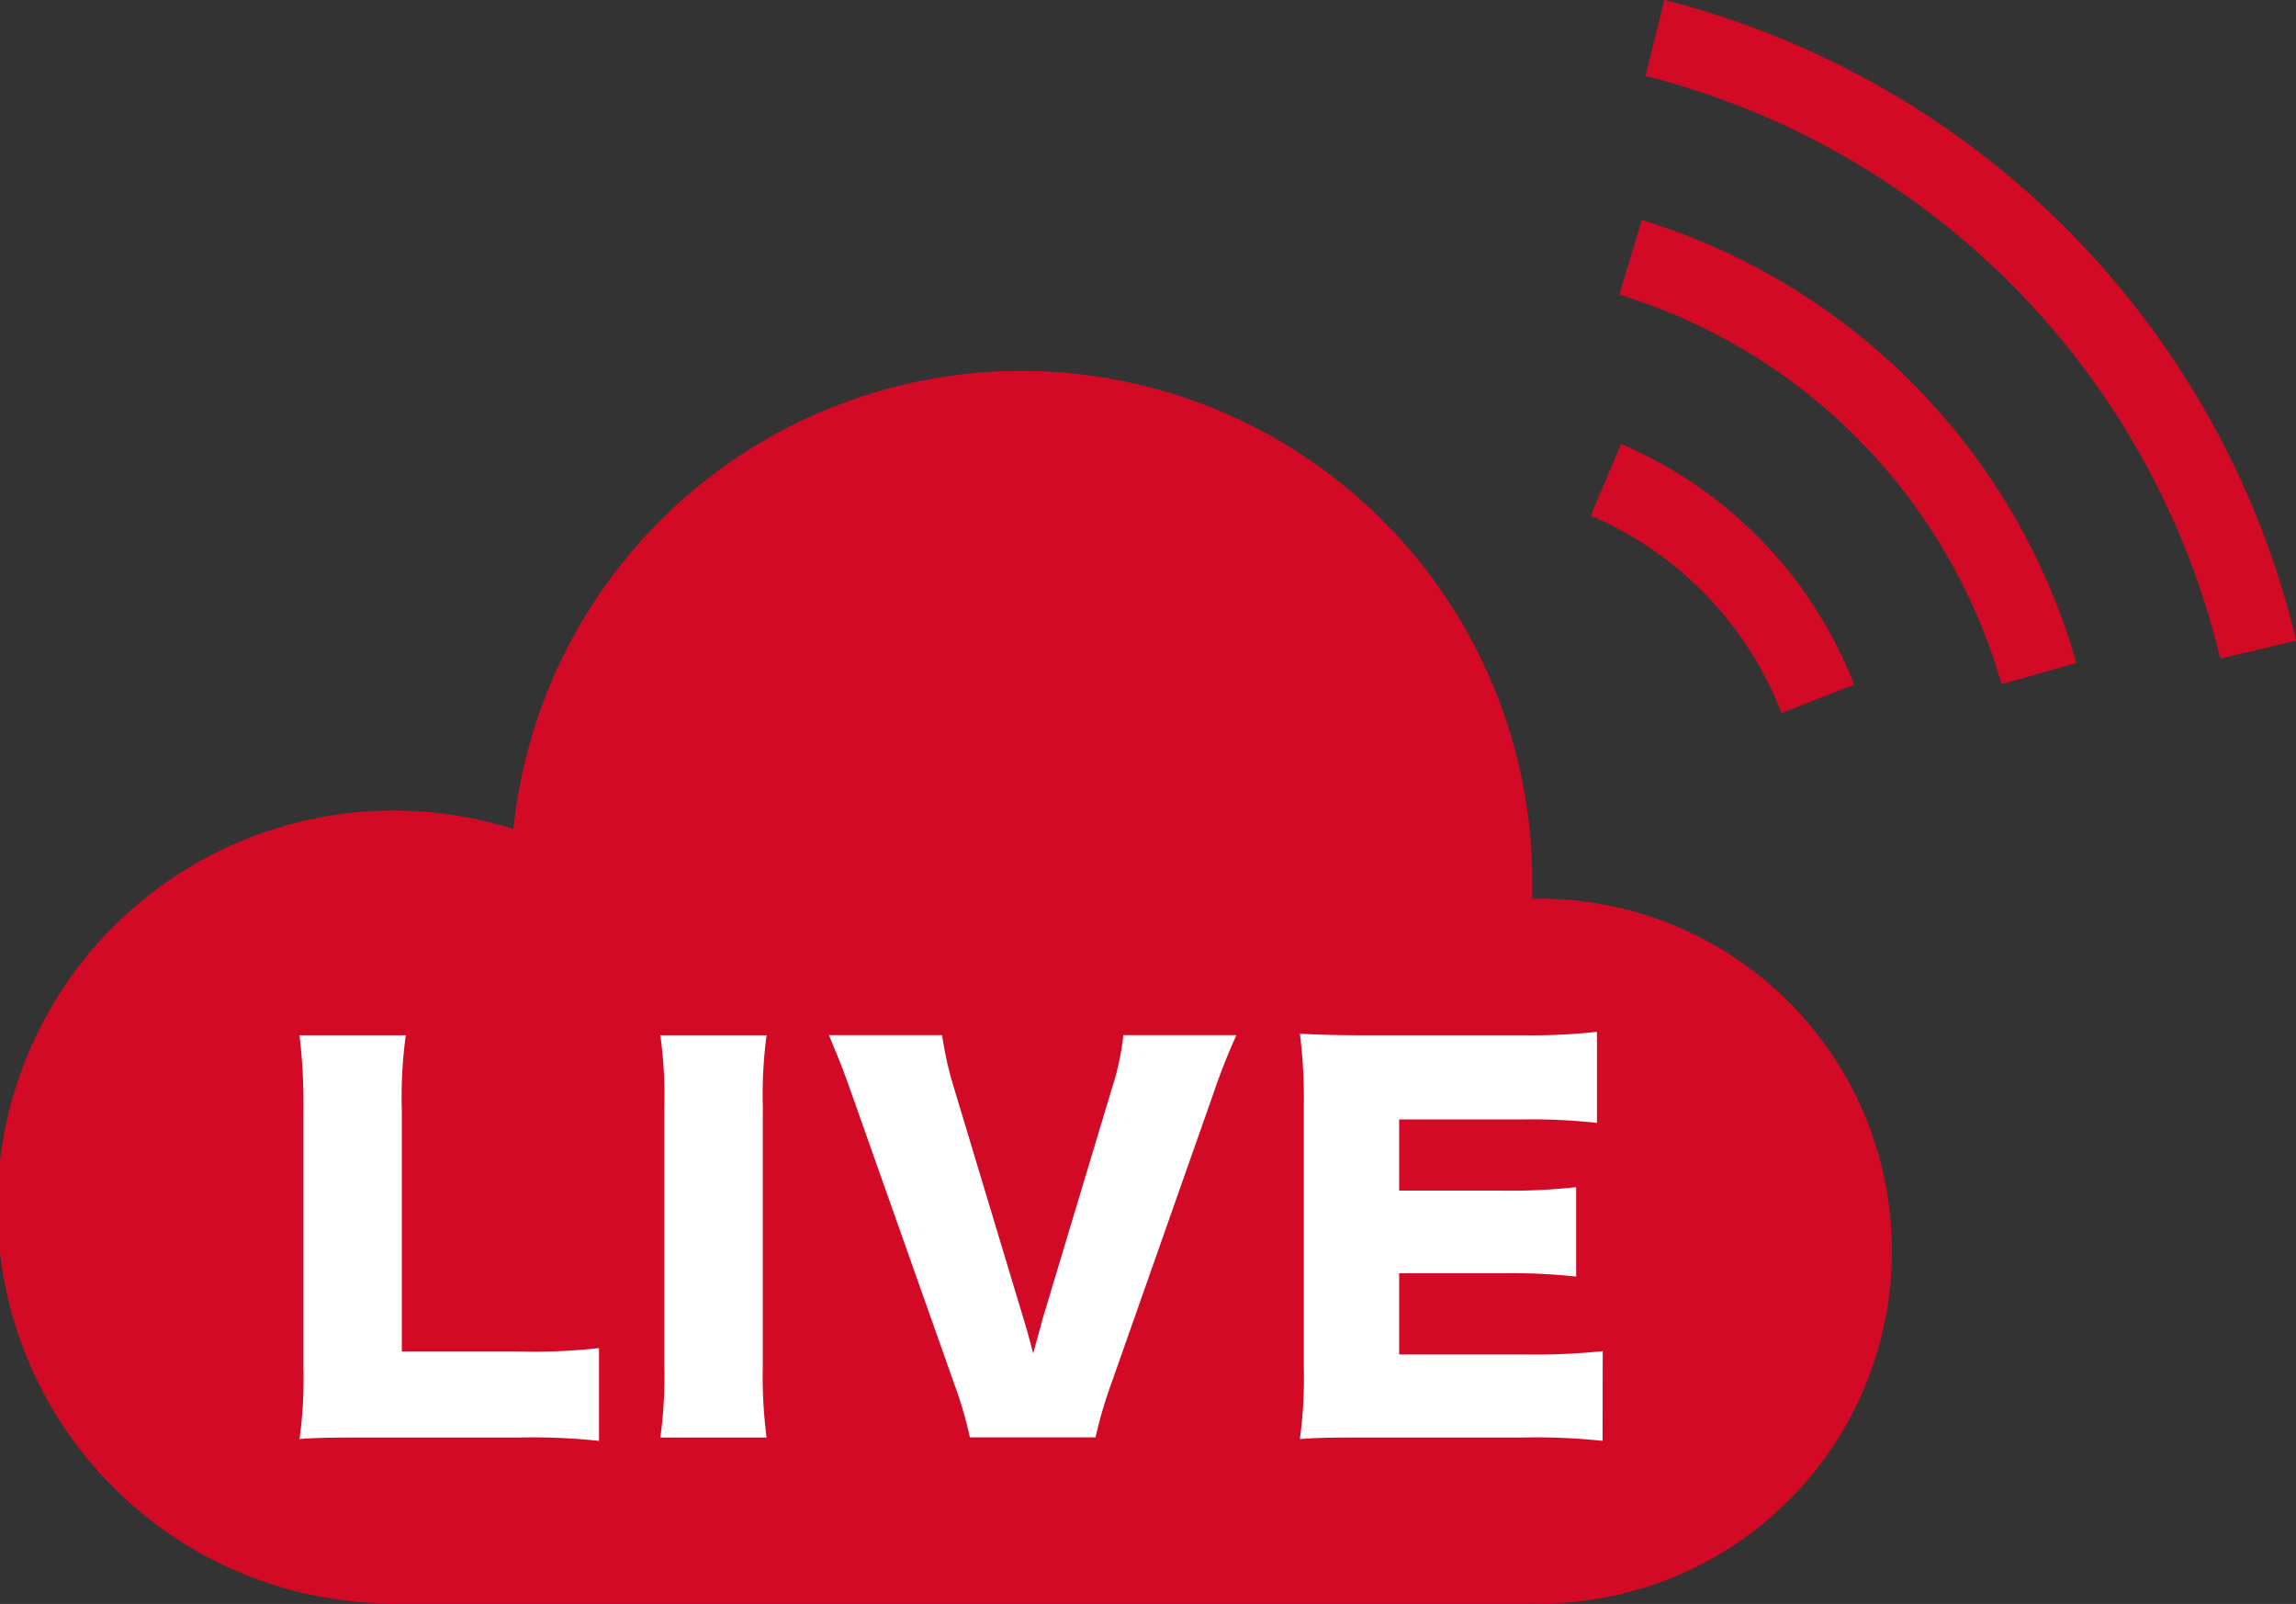
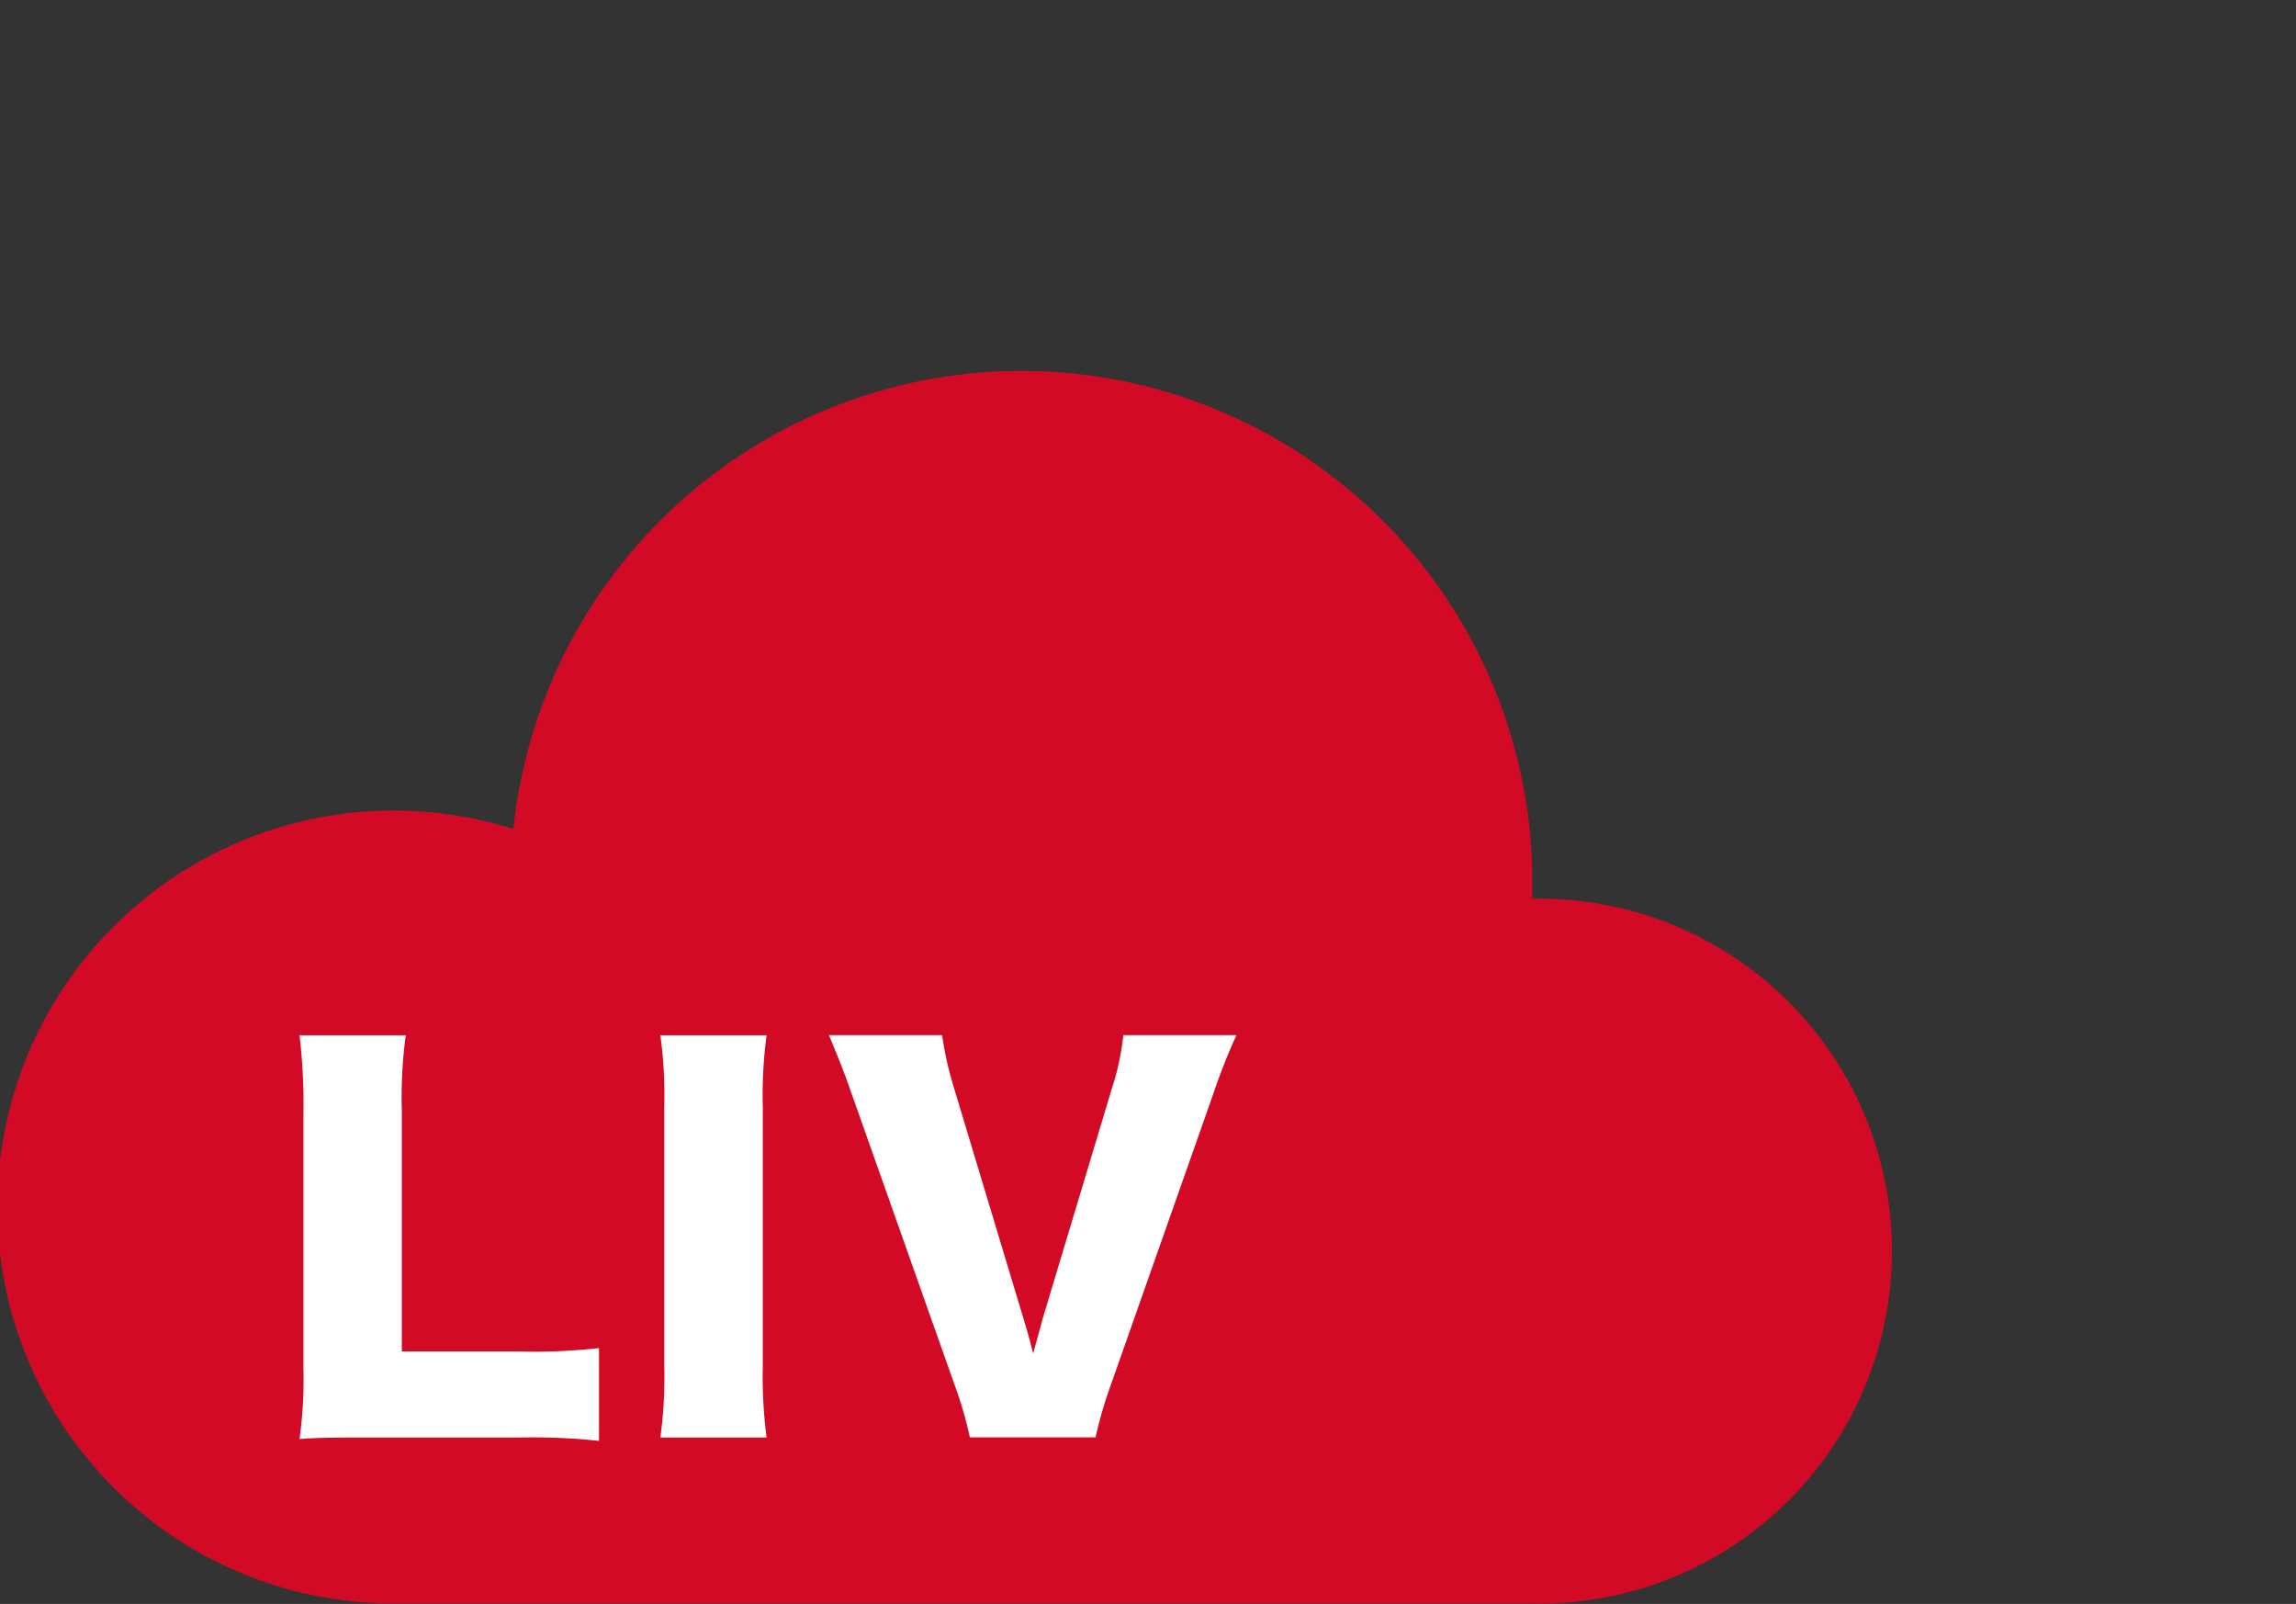
<svg xmlns="http://www.w3.org/2000/svg" id="レイヤー_1" data-name="レイヤー 1" width="151.25" height="105.63" viewBox="0 0 151.25 105.63">
  <rect x="0" y="0" width="151.25" height="105.63" fill="#333333" stroke="none" />
  <g>
    <path d="M446.49,303.62h0c0-.38,0-.77,0-1.16A33.65,33.65,0,0,0,379.37,299a26.11,26.11,0,1,0-7.72,51h74.84a23.21,23.21,0,1,0,0-46.41Z" transform="translate(-345.55 -244.4)" style="fill: #d30a26" />
-     <path d="M452.34,273.64l-2,4.72a23.25,23.25,0,0,1,12.57,13l4.78-1.87A28.41,28.41,0,0,0,452.34,273.64Z" transform="translate(-345.55 -244.4)" style="fill: #d30a26" />
-     <path d="M453.71,258.89l-1.49,4.91a37.66,37.66,0,0,1,25.18,25.66l4.93-1.4A42.78,42.78,0,0,0,453.71,258.89Z" transform="translate(-345.55 -244.4)" style="fill: #d30a26" />
-     <path d="M455.19,244.4l-1.24,5a52.07,52.07,0,0,1,37.86,38.37l5-1.18A57.21,57.21,0,0,0,455.19,244.4Z" transform="translate(-345.55 -244.4)" style="fill: #d30a26" />
    <g>
      <path d="M370,339.07c-2.2,0-3.51,0-4.72.1a28.67,28.67,0,0,0,.26-4.65V317.7a38.44,38.44,0,0,0-.26-5.12h7a30.55,30.55,0,0,0-.26,5V333.4h7.71a37.68,37.68,0,0,0,5.28-.22v6.11a41.36,41.36,0,0,0-5.28-.22Z" transform="translate(-345.55 -244.4)" style="fill: #fff" />
      <path d="M396.05,312.58a29.6,29.6,0,0,0-.25,4.71v17.07a31.07,31.07,0,0,0,.25,4.71h-7a29.29,29.29,0,0,0,.26-4.71V317.29a28.52,28.52,0,0,0-.26-4.71Z" transform="translate(-345.55 -244.4)" style="fill: #fff" />
      <path d="M413,331.33c.26.86.26.86.61,2.2.38-1.4.45-1.59.6-2.2L418.82,316a16.72,16.72,0,0,0,.73-3.43H427a41.29,41.29,0,0,0-1.53,3.88l-6.75,19.17a28.09,28.09,0,0,0-1,3.44h-8.28a25.3,25.3,0,0,0-1-3.44l-6.78-19.17c-.64-1.85-1-2.64-1.5-3.88h7.45a22.92,22.92,0,0,0,.77,3.43Z" transform="translate(-345.55 -244.4)" style="fill: #fff" />
-       <path d="M451.12,339.29a41,41,0,0,0-5.26-.22h-10c-2.42,0-3.31,0-4.68.1a29.48,29.48,0,0,0,.26-4.65V317.13a33.81,33.81,0,0,0-.26-4.65c1.31.06,2.2.1,4.68.1H446a38.83,38.83,0,0,0,4.75-.23v6a38.83,38.83,0,0,0-4.75-.23h-8.28v4.69h6.88a38.38,38.38,0,0,0,4.78-.23v5.89a39.32,39.32,0,0,0-4.78-.22h-6.88v5.35h8.22a43.07,43.07,0,0,0,5.19-.22Z" transform="translate(-345.55 -244.4)" style="fill: #fff" />
    </g>
  </g>
</svg>